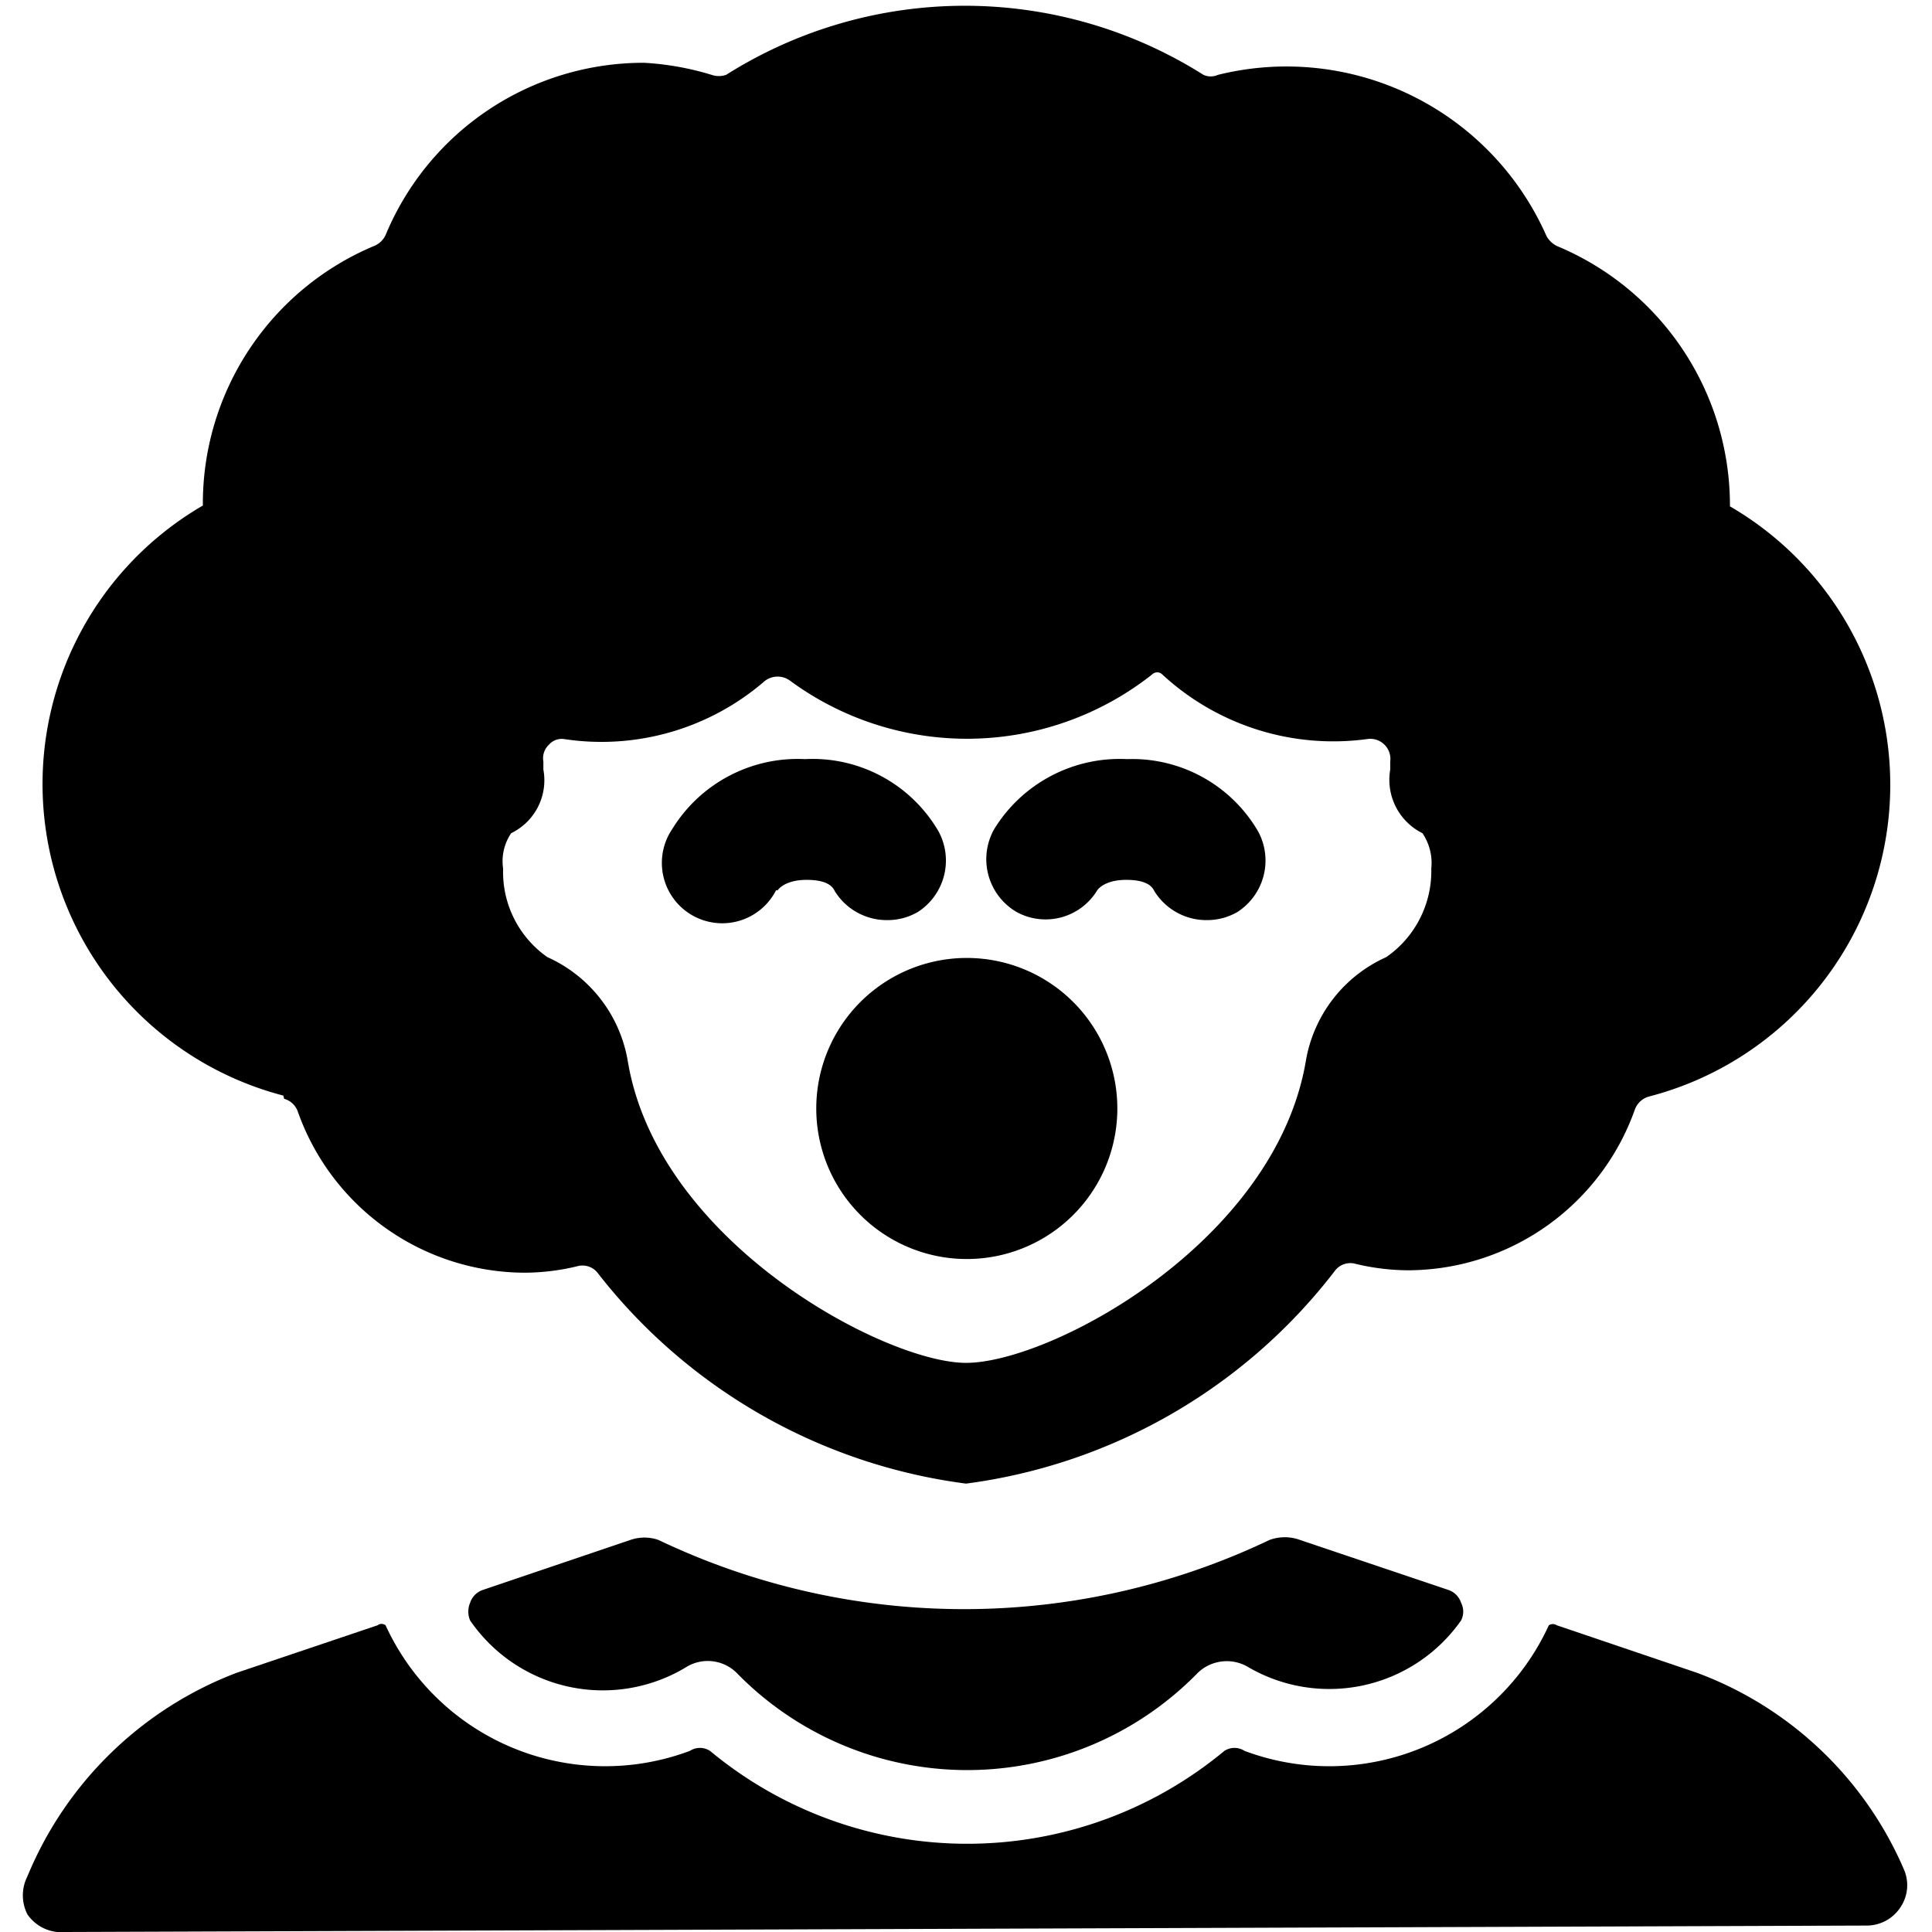
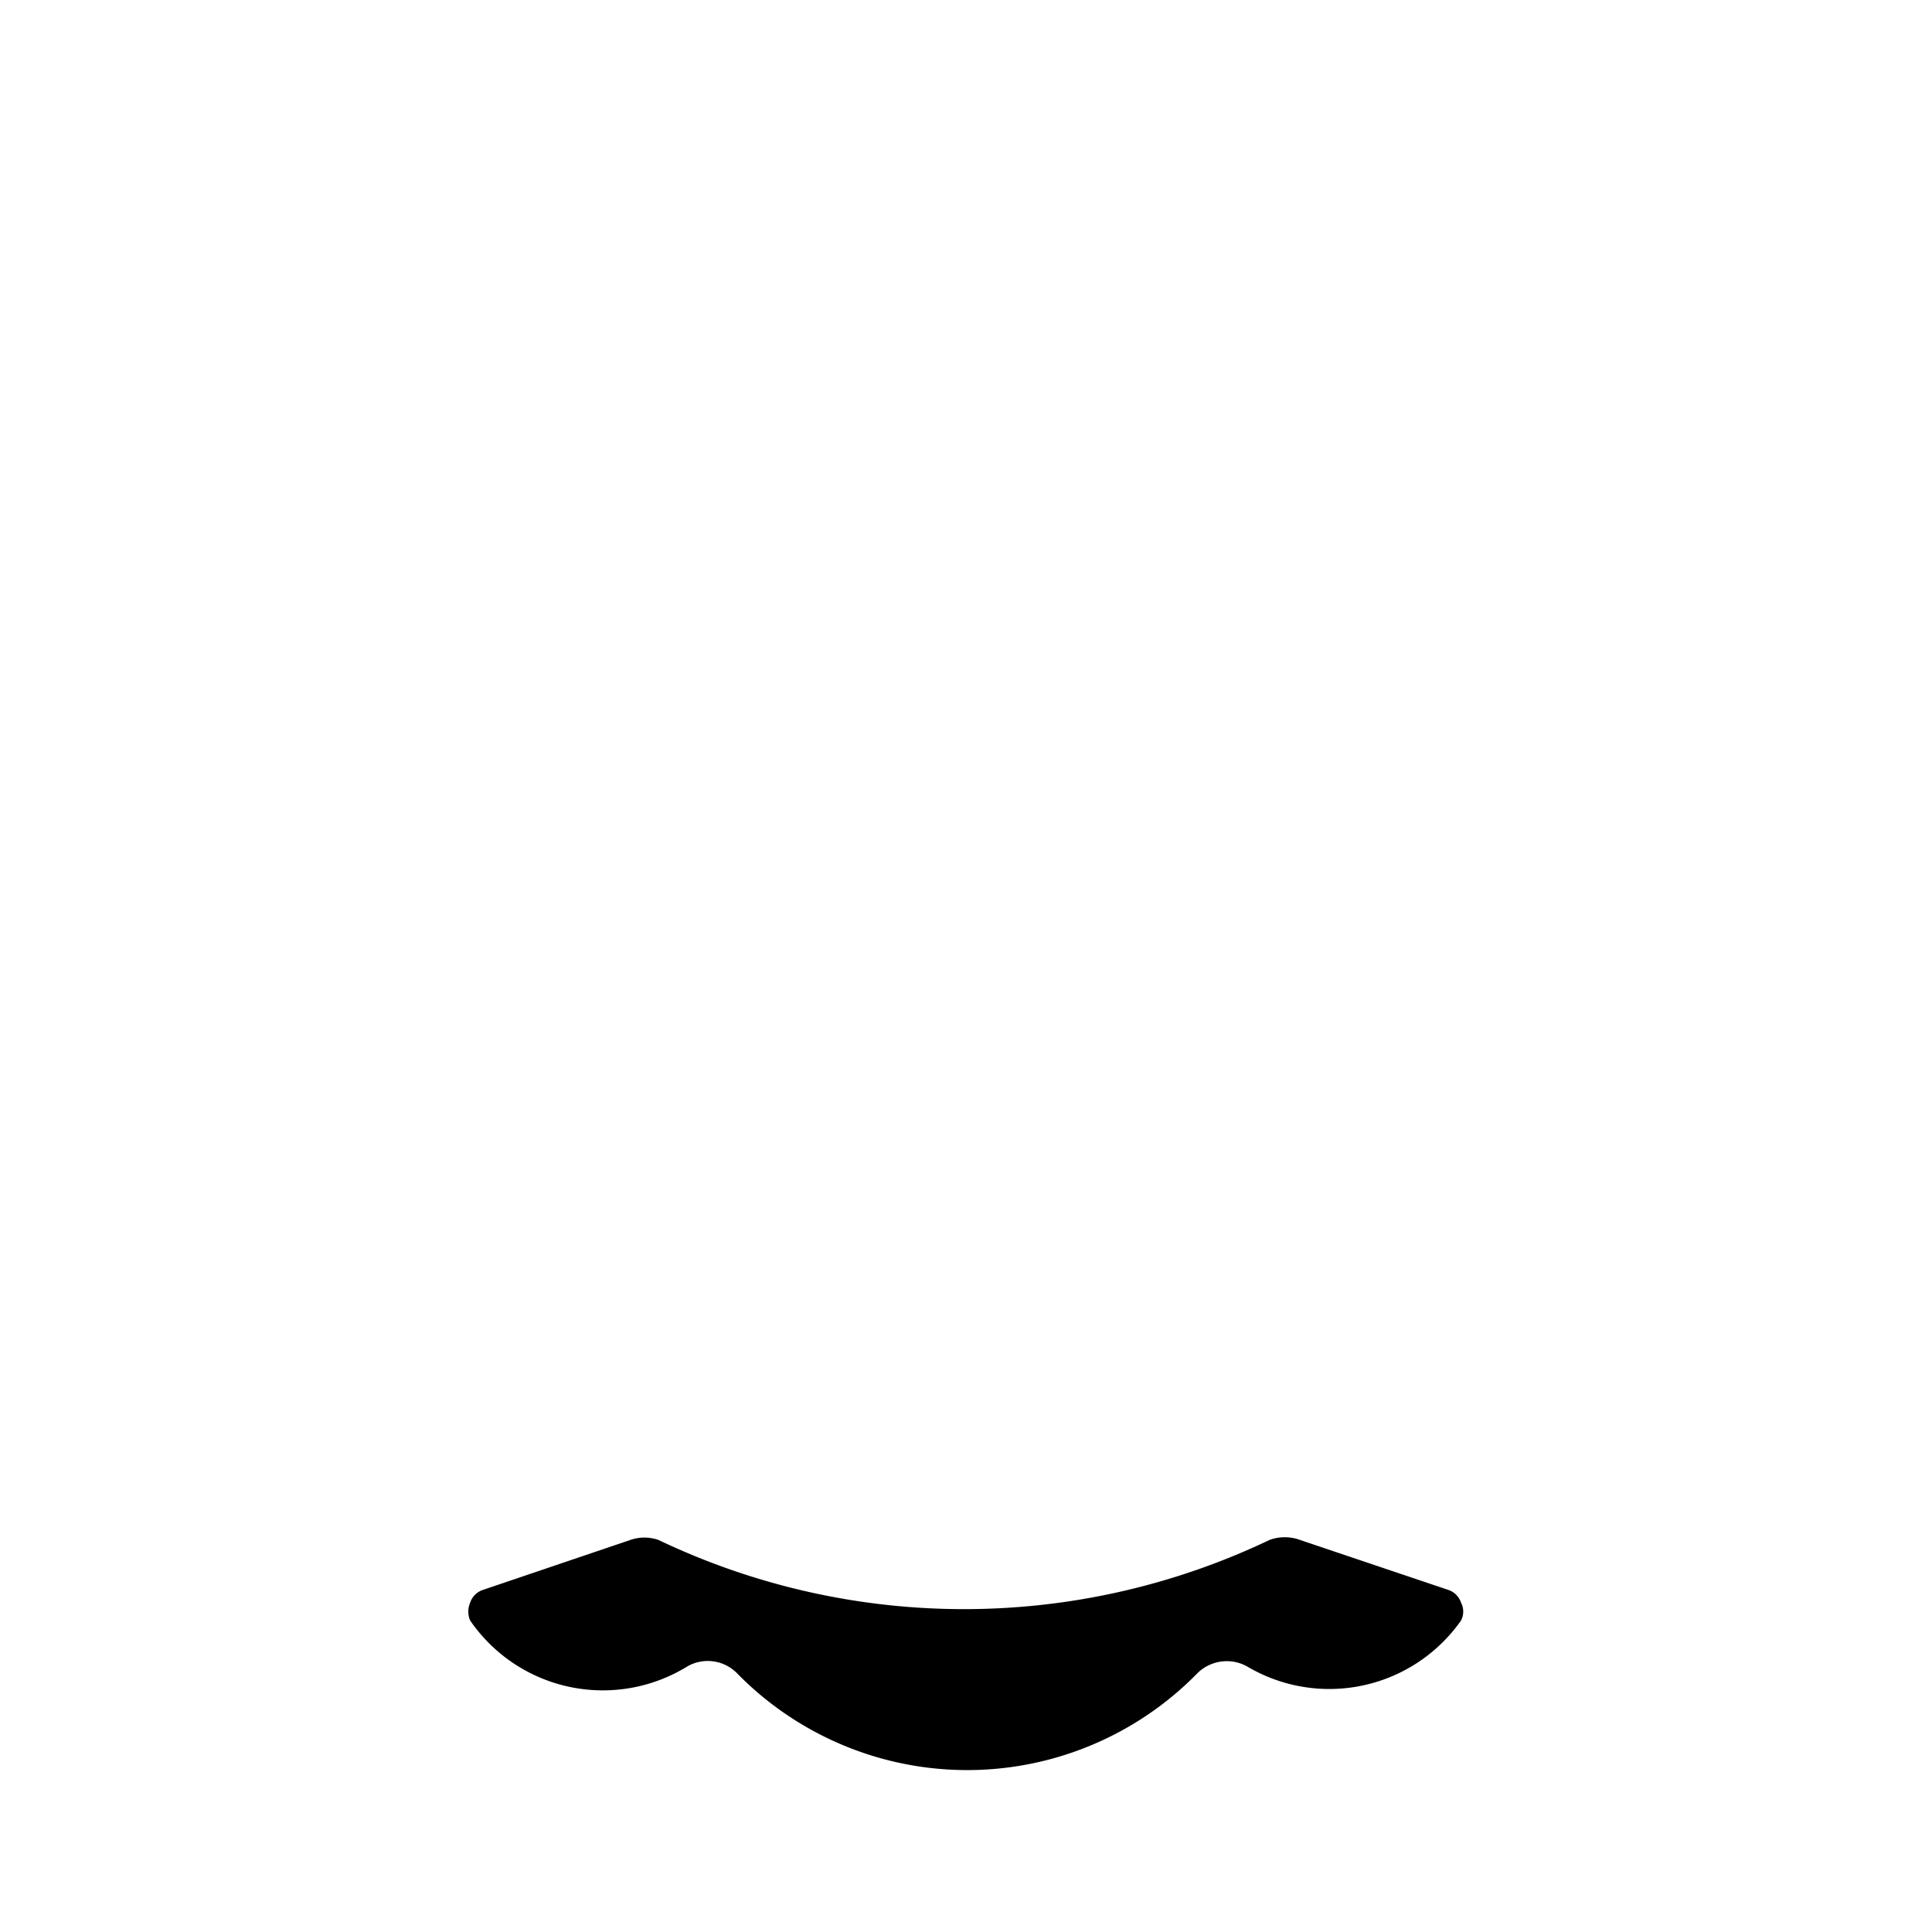
<svg xmlns="http://www.w3.org/2000/svg" viewBox="0 0 24 24">
  <g>
-     <path d="M3.53 13.65a0.25 0.25 0 0 1 0.17 0.16 3 3 0 0 0 2.82 2 2.82 2.82 0 0 0 0.65 -0.08 0.24 0.24 0 0 1 0.26 0.09A6.93 6.93 0 0 0 12 18.43a6.91 6.91 0 0 0 4.58 -2.64 0.24 0.24 0 0 1 0.26 -0.09 2.84 2.84 0 0 0 0.66 0.08 3 3 0 0 0 2.81 -2 0.26 0.26 0 0 1 0.18 -0.16 4 4 0 0 0 1 -7.33 3.49 3.49 0 0 0 -2.14 -3.23 0.29 0.29 0 0 1 -0.14 -0.13 3.53 3.53 0 0 0 -4.08 -2 0.22 0.22 0 0 1 -0.18 0 5.55 5.55 0 0 0 -5.93 0 0.28 0.28 0 0 1 -0.18 0A3.53 3.53 0 0 0 8 0.78a3.47 3.47 0 0 0 -3.21 2.14 0.27 0.27 0 0 1 -0.13 0.13 3.47 3.47 0 0 0 -2.14 3.23 4 4 0 0 0 1 7.33ZM12 16.93c-1 0 -3.82 -1.49 -4.2 -3.74a1.73 1.73 0 0 0 -1 -1.3 1.29 1.29 0 0 1 -0.55 -1.1 0.62 0.62 0 0 1 0.1 -0.44 0.73 0.73 0 0 0 0.4 -0.79v-0.1a0.23 0.23 0 0 1 0.07 -0.21 0.21 0.21 0 0 1 0.18 -0.07 3.1 3.1 0 0 0 2.5 -0.72 0.26 0.26 0 0 1 0.32 0 3.71 3.71 0 0 0 4.49 -0.08 0.09 0.09 0 0 1 0.13 0 3.13 3.13 0 0 0 2.55 0.8 0.25 0.25 0 0 1 0.28 0.28v0.1a0.74 0.74 0 0 0 0.4 0.79 0.66 0.66 0 0 1 0.11 0.44 1.3 1.3 0 0 1 -0.56 1.1 1.73 1.73 0 0 0 -1 1.3c-0.39 2.25 -3.17 3.74 -4.22 3.74Z" fill="#000000" stroke-width="1" />
-     <path d="M23.65 23.22a4.5 4.5 0 0 0 -2.57 -2.44l-1.74 -0.59a0.09 0.09 0 0 0 -0.1 0 3 3 0 0 1 -3.78 1.56 0.23 0.23 0 0 0 -0.25 0 5 5 0 0 1 -6.39 0 0.23 0.23 0 0 0 -0.25 0 3 3 0 0 1 -3.78 -1.56 0.08 0.08 0 0 0 -0.1 0l-1.75 0.59a4.57 4.57 0 0 0 -2.6 2.53 0.52 0.52 0 0 0 0 0.47 0.51 0.51 0 0 0 0.47 0.22l22.38 -0.08a0.5 0.5 0 0 0 0.42 -0.23 0.49 0.49 0 0 0 0.04 -0.47Z" fill="#000000" stroke-width="1" />
    <path d="M8.54 20.7a0.51 0.51 0 0 1 0.61 0.08 4 4 0 0 0 5.73 0 0.52 0.52 0 0 1 0.61 -0.08 2 2 0 0 0 2.66 -0.57 0.24 0.24 0 0 0 0 -0.22 0.25 0.25 0 0 0 -0.16 -0.16l-1.84 -0.62a0.55 0.55 0 0 0 -0.38 0 8.81 8.81 0 0 1 -7.59 0 0.53 0.53 0 0 0 -0.35 0L6 19.75a0.25 0.25 0 0 0 -0.16 0.16 0.28 0.28 0 0 0 0 0.22 2 2 0 0 0 2.7 0.57Z" fill="#000000" stroke-width="1" />
-     <path d="M13.88 13.78A1.87 1.87 0 1 0 12 15.64a1.87 1.87 0 0 0 1.88 -1.86Z" fill="#000000" stroke-width="1" />
-     <path d="M9.66 11.06s0.08 -0.13 0.36 -0.13 0.33 0.1 0.35 0.14a0.76 0.76 0 0 0 0.65 0.36 0.75 0.75 0 0 0 0.38 -0.1 0.76 0.76 0 0 0 0.26 -1 1.81 1.81 0 0 0 -1.66 -0.9 1.83 1.83 0 0 0 -1.65 0.87 0.75 0.75 0 1 0 1.29 0.76Z" fill="#000000" stroke-width="1" />
-     <path d="M12.63 11.33a0.75 0.75 0 0 0 1 -0.27s0.08 -0.13 0.36 -0.13 0.33 0.1 0.35 0.14a0.76 0.76 0 0 0 0.65 0.36 0.75 0.75 0 0 0 0.38 -0.1 0.76 0.76 0 0 0 0.26 -1 1.81 1.81 0 0 0 -1.63 -0.9 1.83 1.83 0 0 0 -1.65 0.87 0.76 0.76 0 0 0 0.28 1.03Z" fill="#000000" stroke-width="1" />
  </g>
</svg>